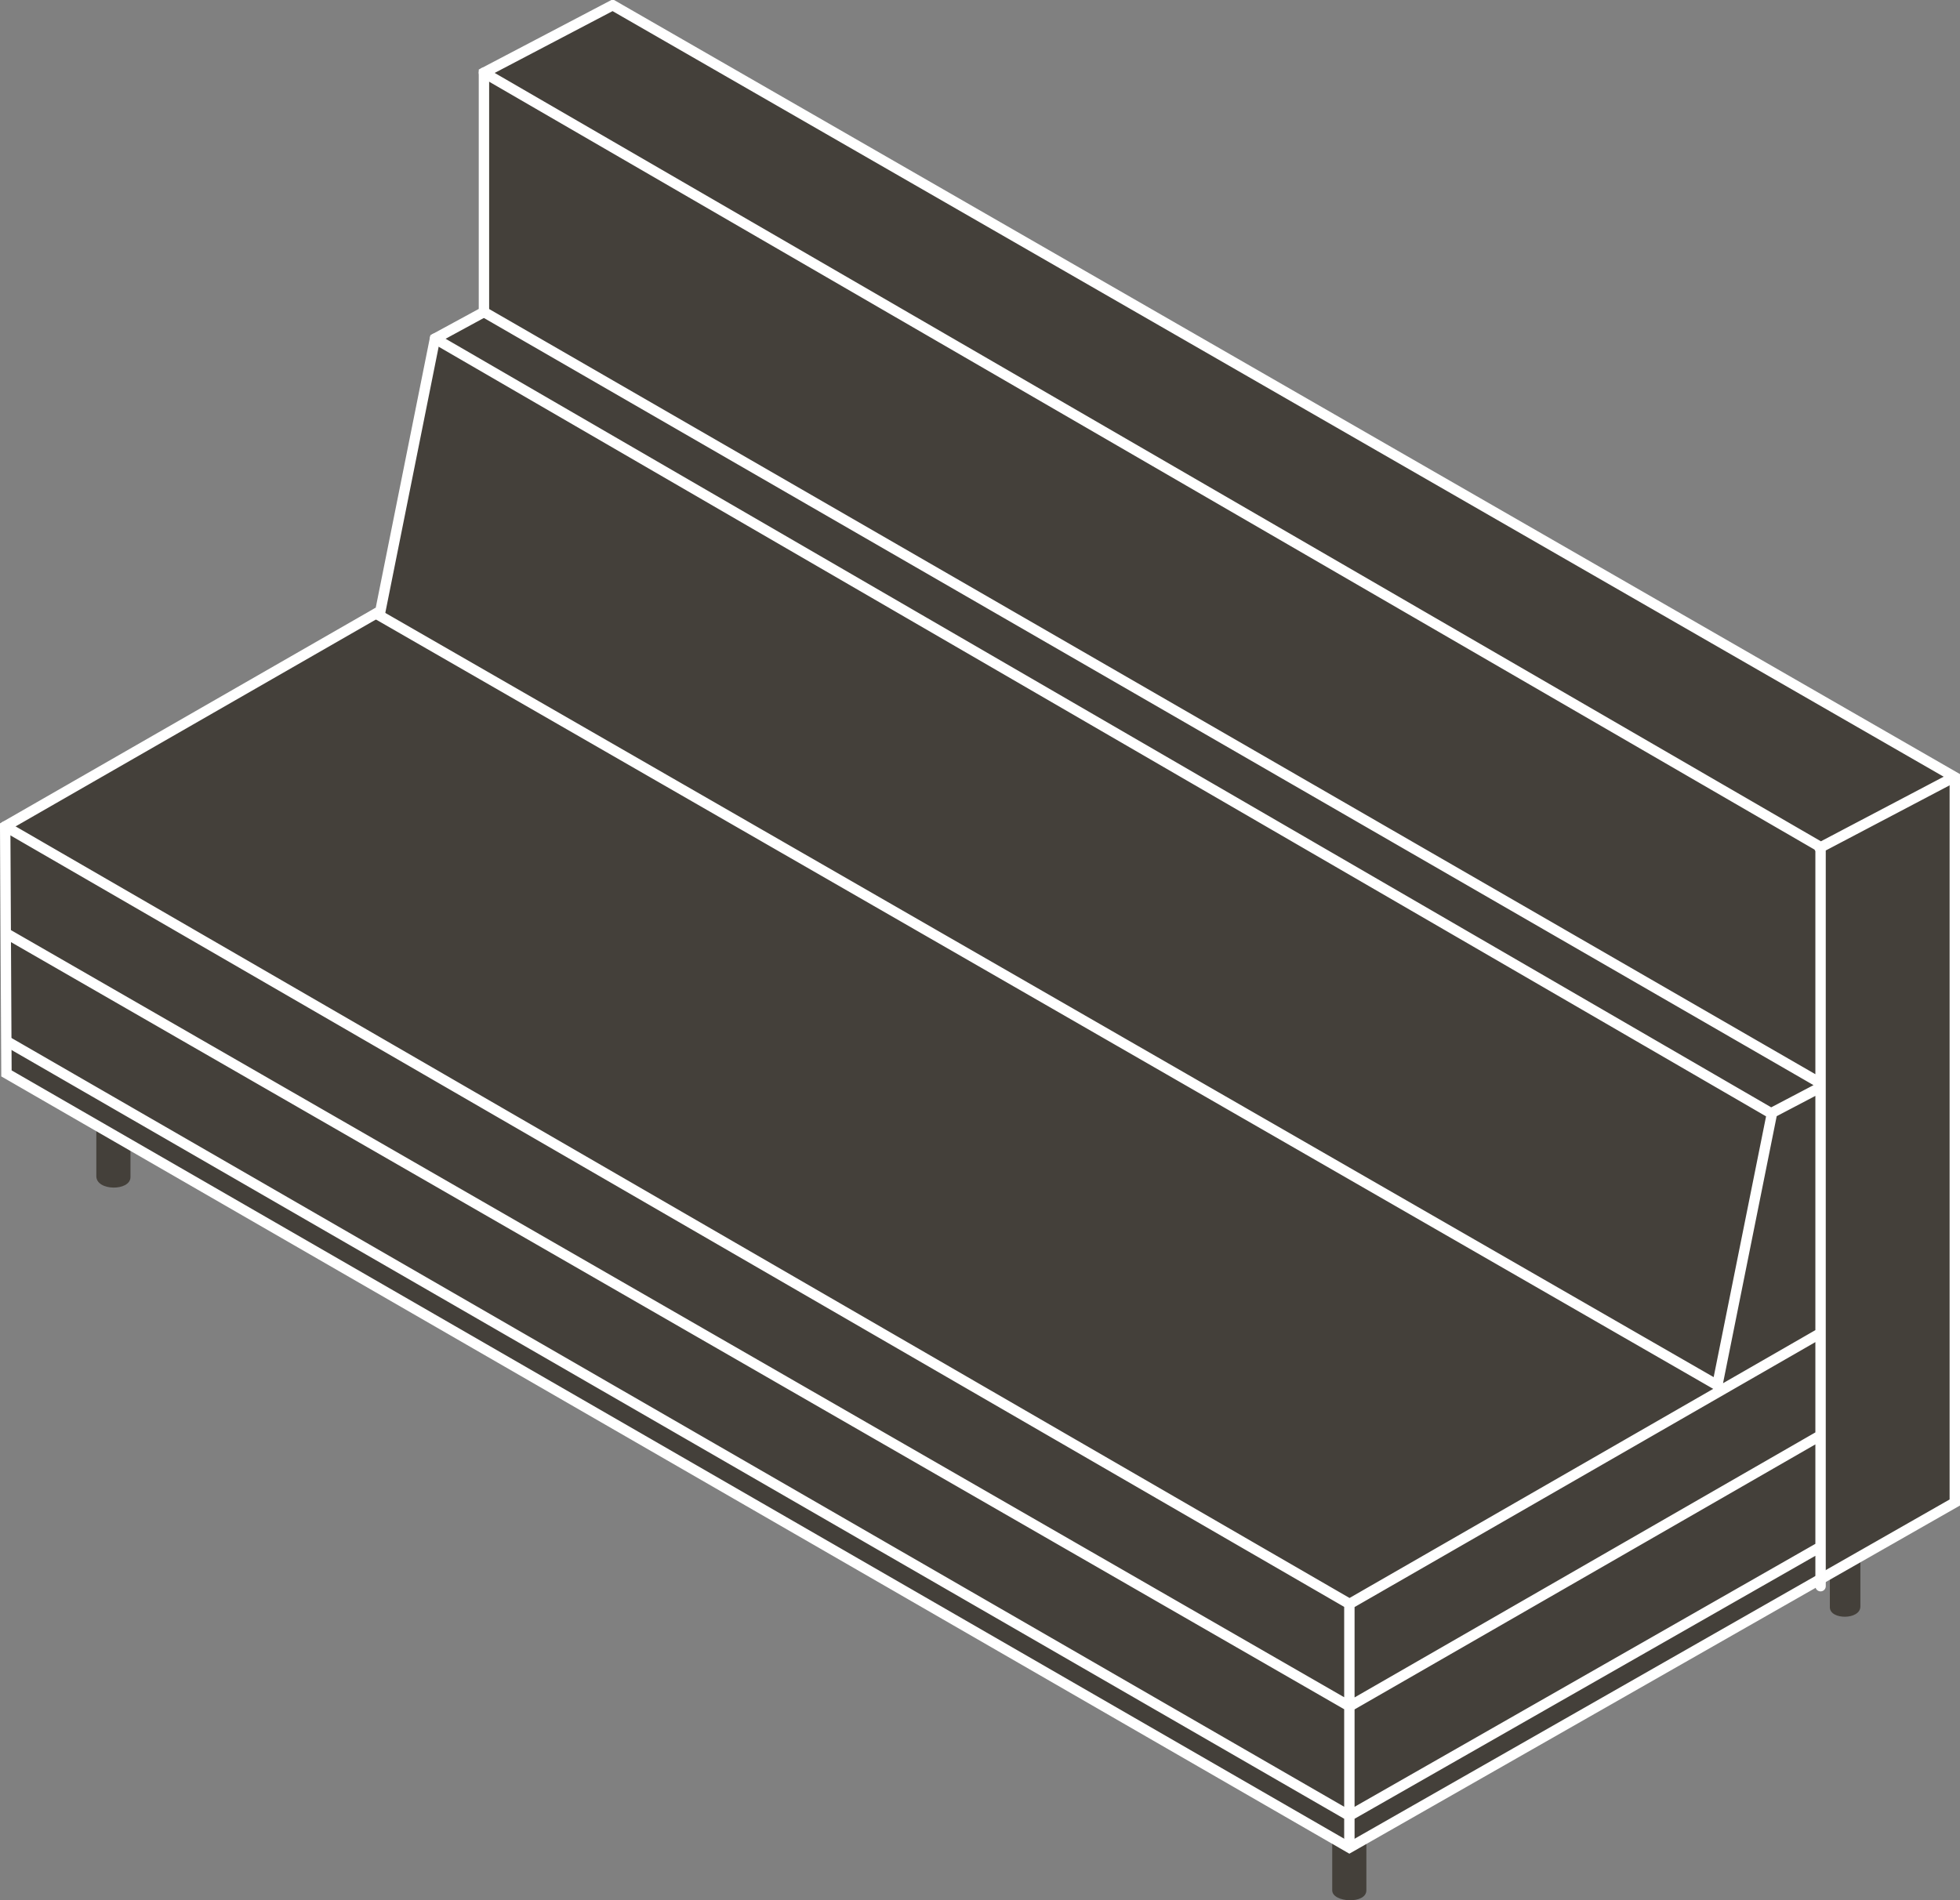
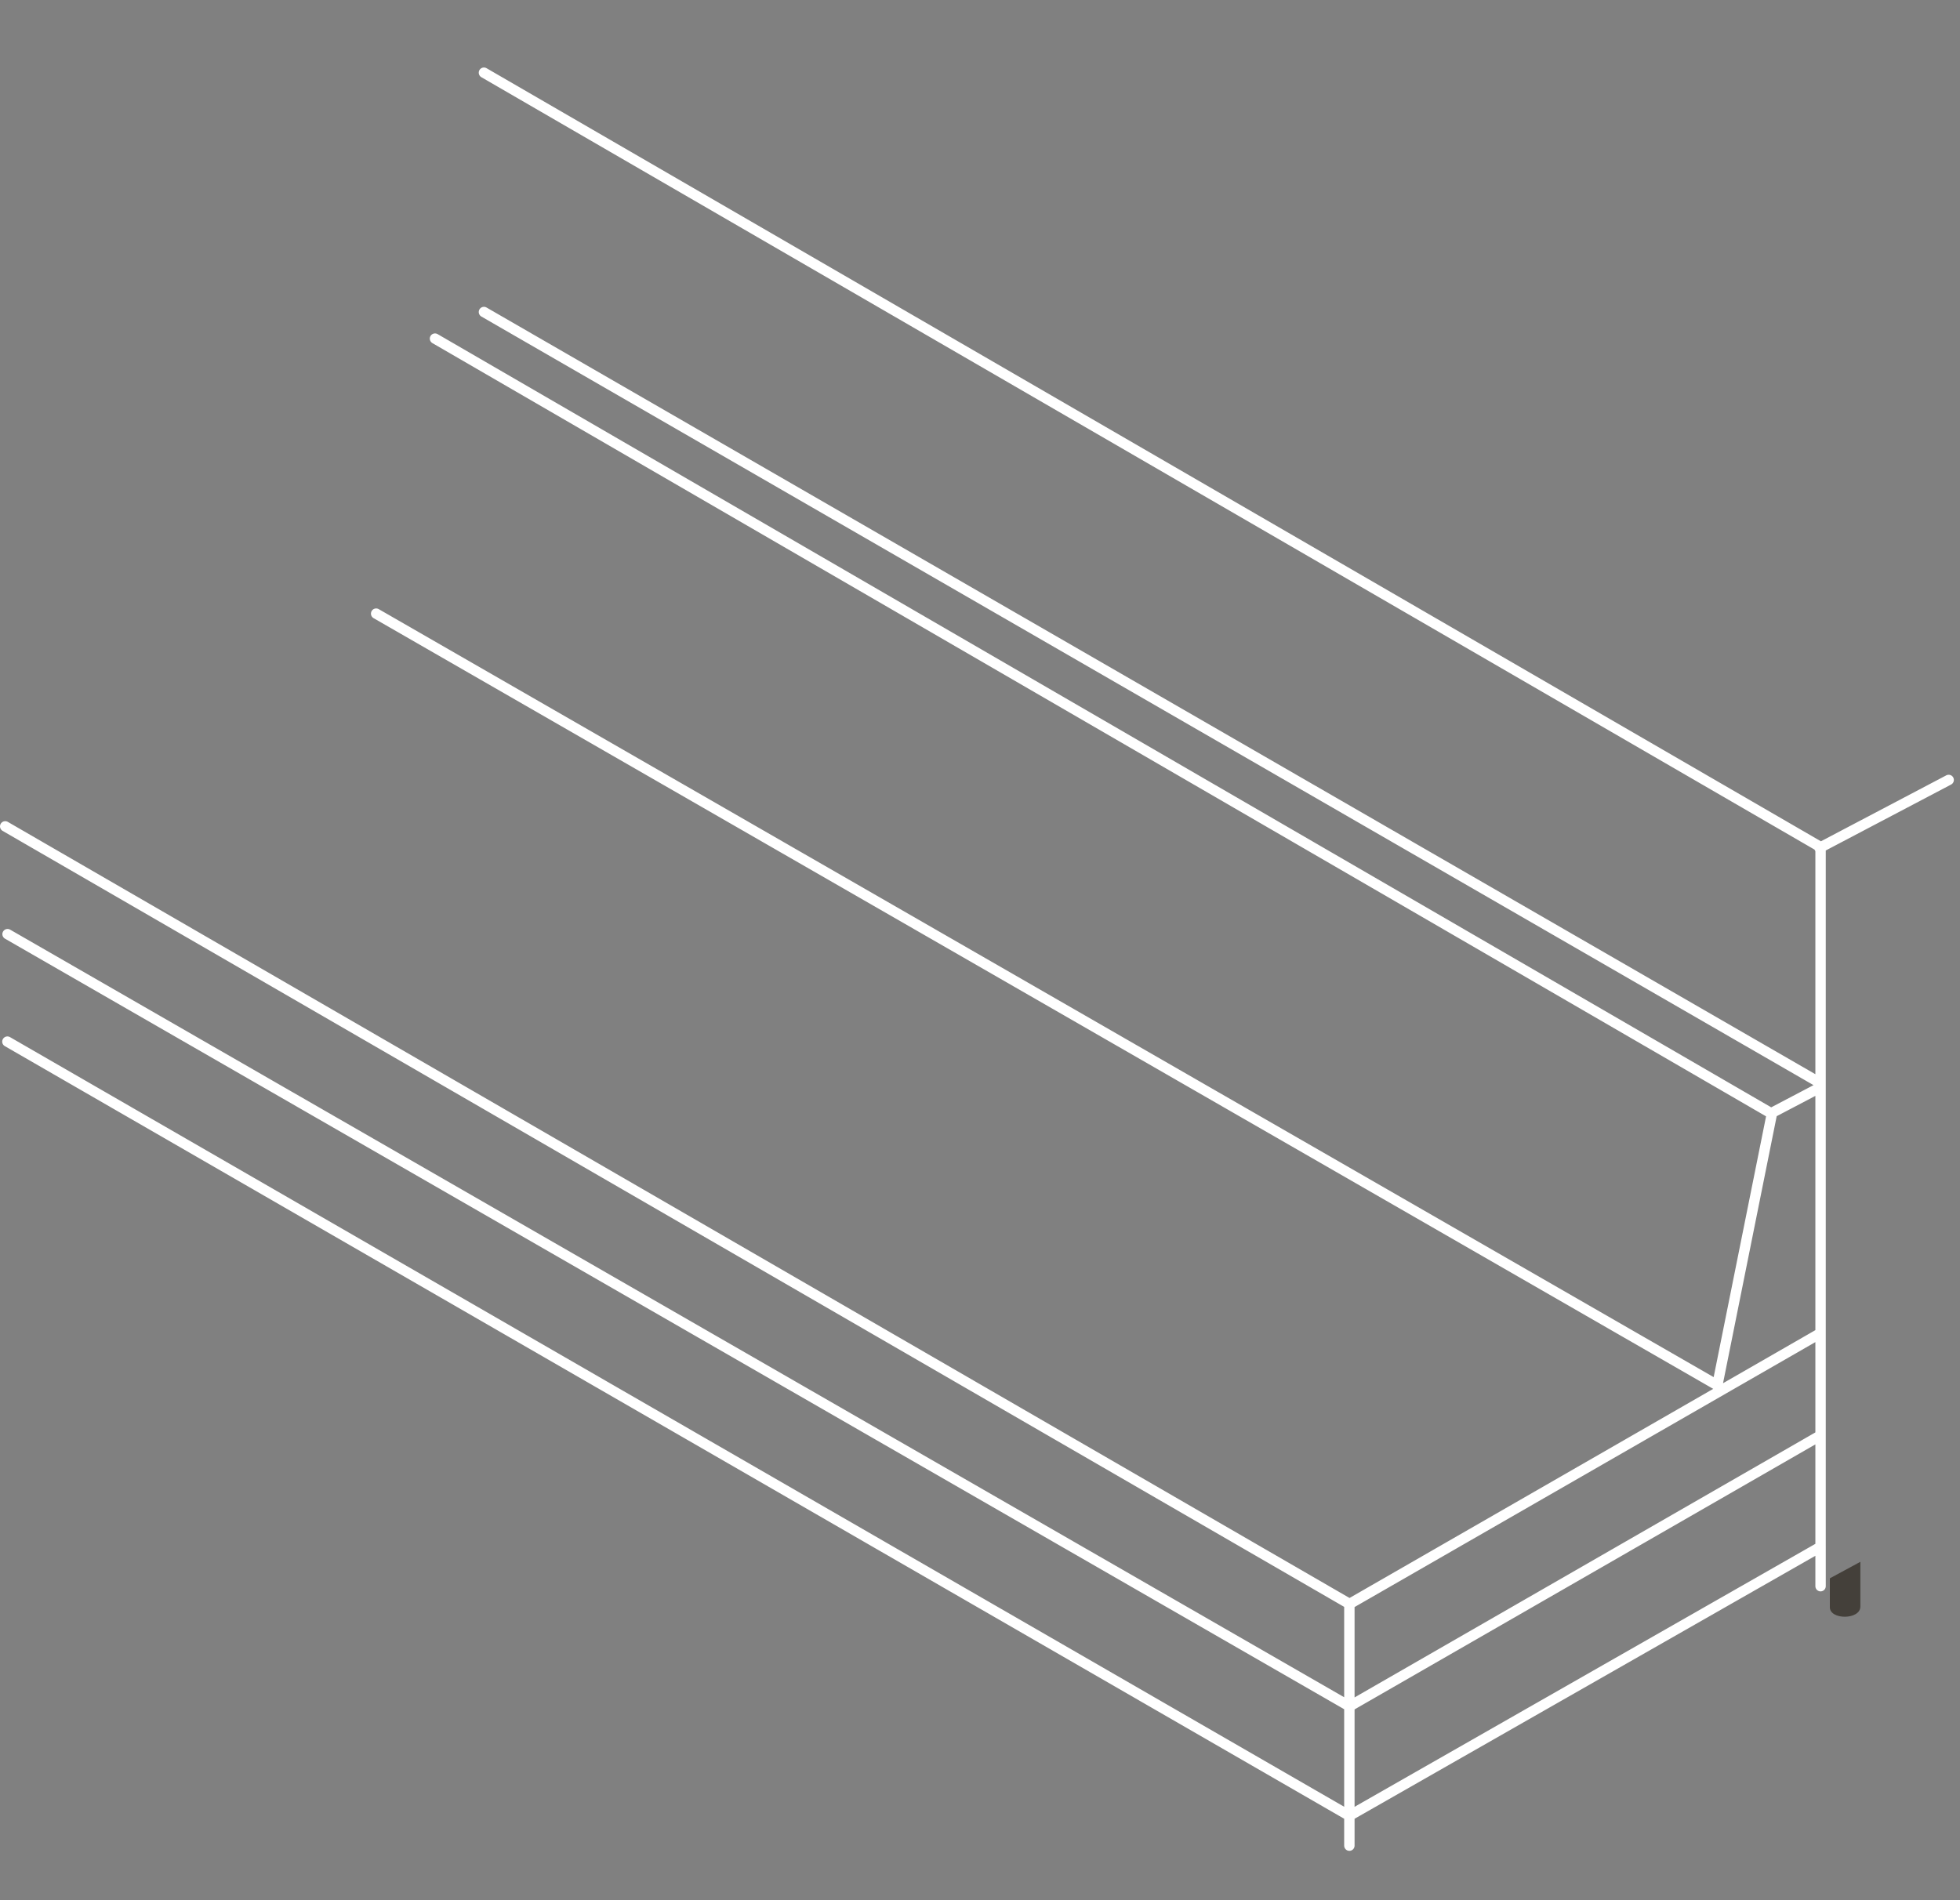
<svg xmlns="http://www.w3.org/2000/svg" id="Artwork" viewBox="37.73 39.44 124.54 120.77">
  <rect x="37.73" y="39.44" width="124.54" height="120.77" fill="#808080" stroke="none" />
  <defs>
    <style>
      .cls-1 {
        fill: none;
        stroke-linecap: round;
        stroke-linejoin: round;
      }

      .cls-1, .cls-2 {
        stroke: #fff;
        stroke-width: .66px;
      }

      .cls-2 {
        stroke-miterlimit: 3.86;
      }

      .cls-2, .cls-3 {
        fill: #44403a;
      }

      .cls-3 {
        stroke-width: 0px;
      }
    </style>
  </defs>
-   <path class="cls-3" d="m43.85,111.16v3.03c0,.96,2.17.96,2.17.06v-1.82" />
-   <path class="cls-3" d="m122.38,156.55v3.03c0,.78,2.17.9,2.17,0v-3.03" />
  <path class="cls-3" d="m155.94,138.7v2.84c0,.86-1.94.86-1.94.05v-1.84" />
-   <polygon class="cls-2" points="68.48 59.27 68.48 44.06 76.66 39.77 161.94 88.83 161.94 134.93 123.47 156.87 38.14 107.66 38.06 91.96 61.9 78.27 65.37 60.96 68.48 59.27 68.48 59.27" />
  <path class="cls-1" d="m38.21,98.81l85.21,49.04m-85.36-55.89l85.35,49.38m30-48.01v44.42l-29.94,17.09-85.27-49.2m115.14,2.94l-3.01,1.58-3.48,17.32m14.7-38.47l-8.21,4.32m.03,37.36l-29.83,17.16m29.83-23.66l-29.89,17.19m-.01-.04v15.4m29.94-18.99v2.5m-91.78-61.81l85.24,49.05M65.37,60.96l84.96,49.27m-81.85-50.96l84.89,48.99M68.48,44.06l84.78,49.13" />
</svg>